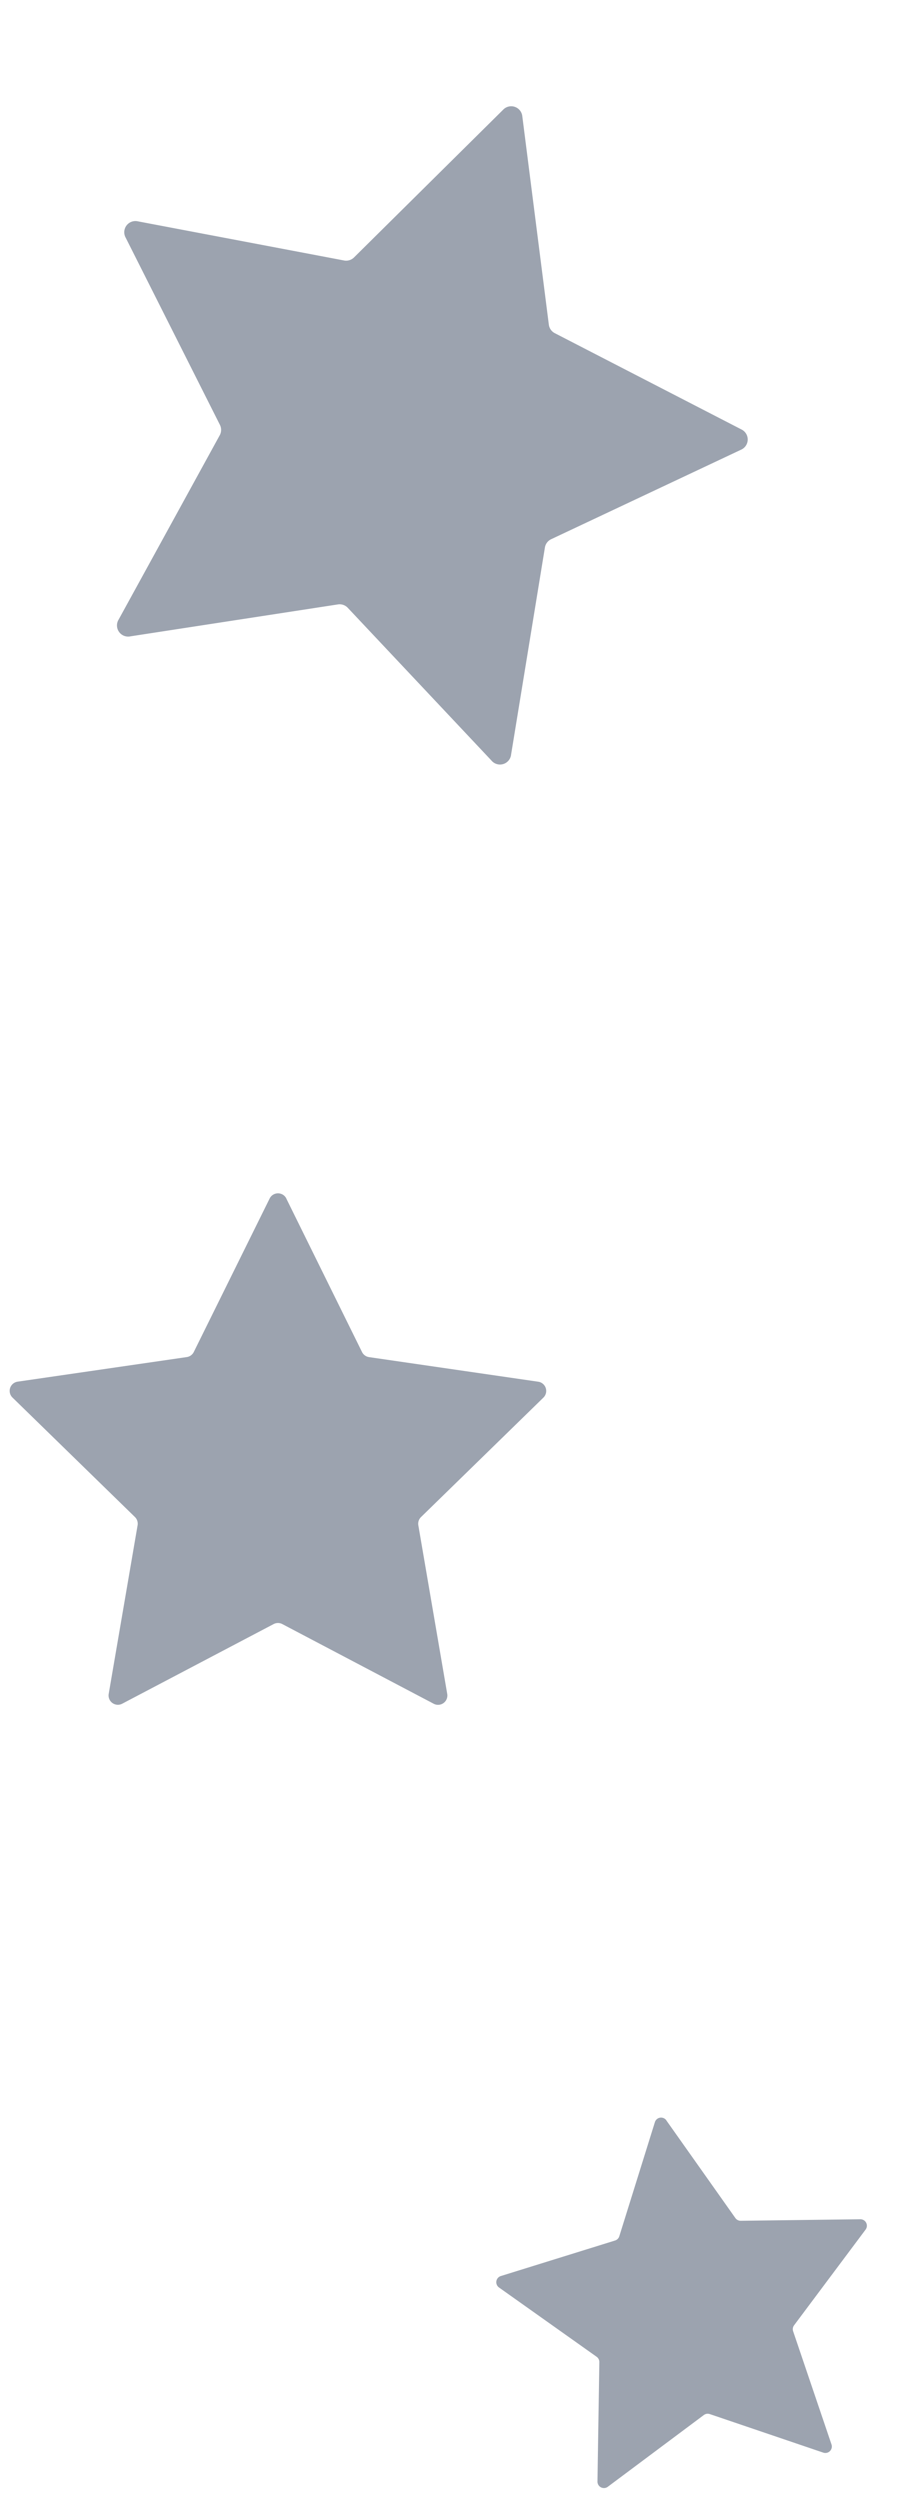
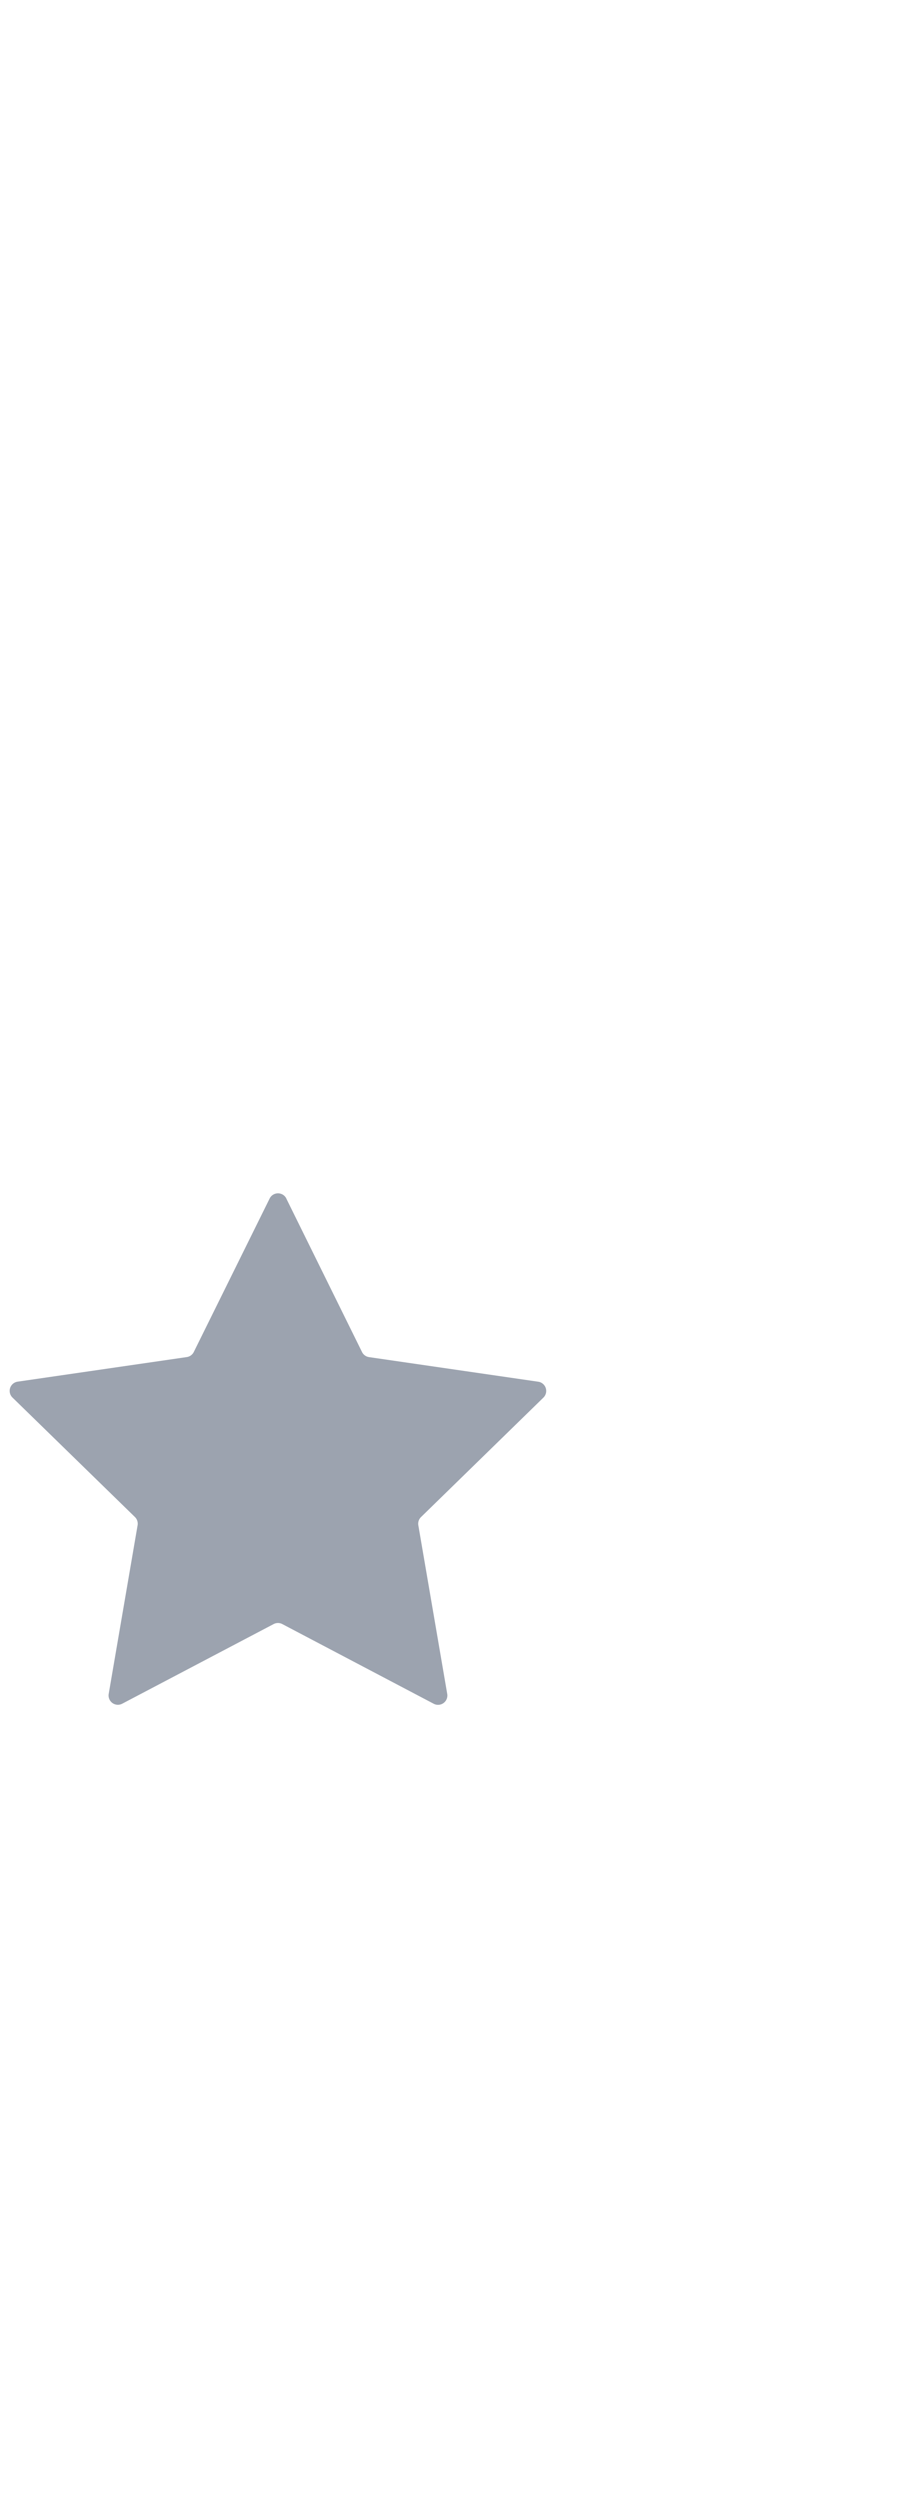
<svg xmlns="http://www.w3.org/2000/svg" width="16.147" height="44.789" viewBox="0 0 16.147 44.789">
  <g id="グループ_19" data-name="グループ 19" transform="translate(0 0)">
-     <path id="パス_27" data-name="パス 27" d="M6.072.114,7.734,3.481a.2.2,0,0,0,.154.112l3.716.54a.2.2,0,0,1,.113.348L9.028,7.1a.2.2,0,0,0-.059.181l.635,3.7a.2.2,0,0,1-.3.215L5.984,9.451a.2.2,0,0,0-.19,0L2.471,11.2a.2.2,0,0,1-.3-.215l.635-3.7A.2.2,0,0,0,2.751,7.1L.062,4.48a.2.2,0,0,1,.113-.348l3.716-.54a.2.2,0,0,0,.154-.112L5.706.114a.2.2,0,0,1,.366,0" transform="matrix(0.946, 0.326, -0.326, 0.946, 3.654, 0)" fill="#9ca3af" />
    <path id="パス_28" data-name="パス 28" d="M5.458.593l1.357,2.75a.167.167,0,0,0,.125.091l3.034.441a.167.167,0,0,1,.092.284L7.872,6.3a.167.167,0,0,0-.048.147l.518,3.022a.167.167,0,0,1-.242.176L5.386,8.217a.167.167,0,0,0-.155,0L2.517,9.644a.167.167,0,0,1-.242-.176l.518-3.022A.167.167,0,0,0,2.746,6.3L.55,4.158a.167.167,0,0,1,.092-.284l3.034-.441A.167.167,0,0,0,3.8,3.342L5.159.593a.167.167,0,0,1,.3,0" transform="translate(-0.327 20.881)" fill="#9ca3af" />
-     <path id="パス_29" data-name="パス 29" d="M3.463.065l.948,1.921a.116.116,0,0,0,.088.064l2.119.308a.116.116,0,0,1,.064.2L5.149,4.05a.116.116,0,0,0-.033.1l.362,2.111a.116.116,0,0,1-.169.123l-1.9-1a.116.116,0,0,0-.108,0l-1.9,1a.116.116,0,0,1-.169-.123L1.6,4.153a.116.116,0,0,0-.033-.1L.035,2.555a.116.116,0,0,1,.064-.2l2.119-.308a.116.116,0,0,0,.088-.064L3.255.065a.116.116,0,0,1,.209,0" transform="translate(8.511 38.468) rotate(-9)" fill="#9ca3af" />
  </g>
</svg>